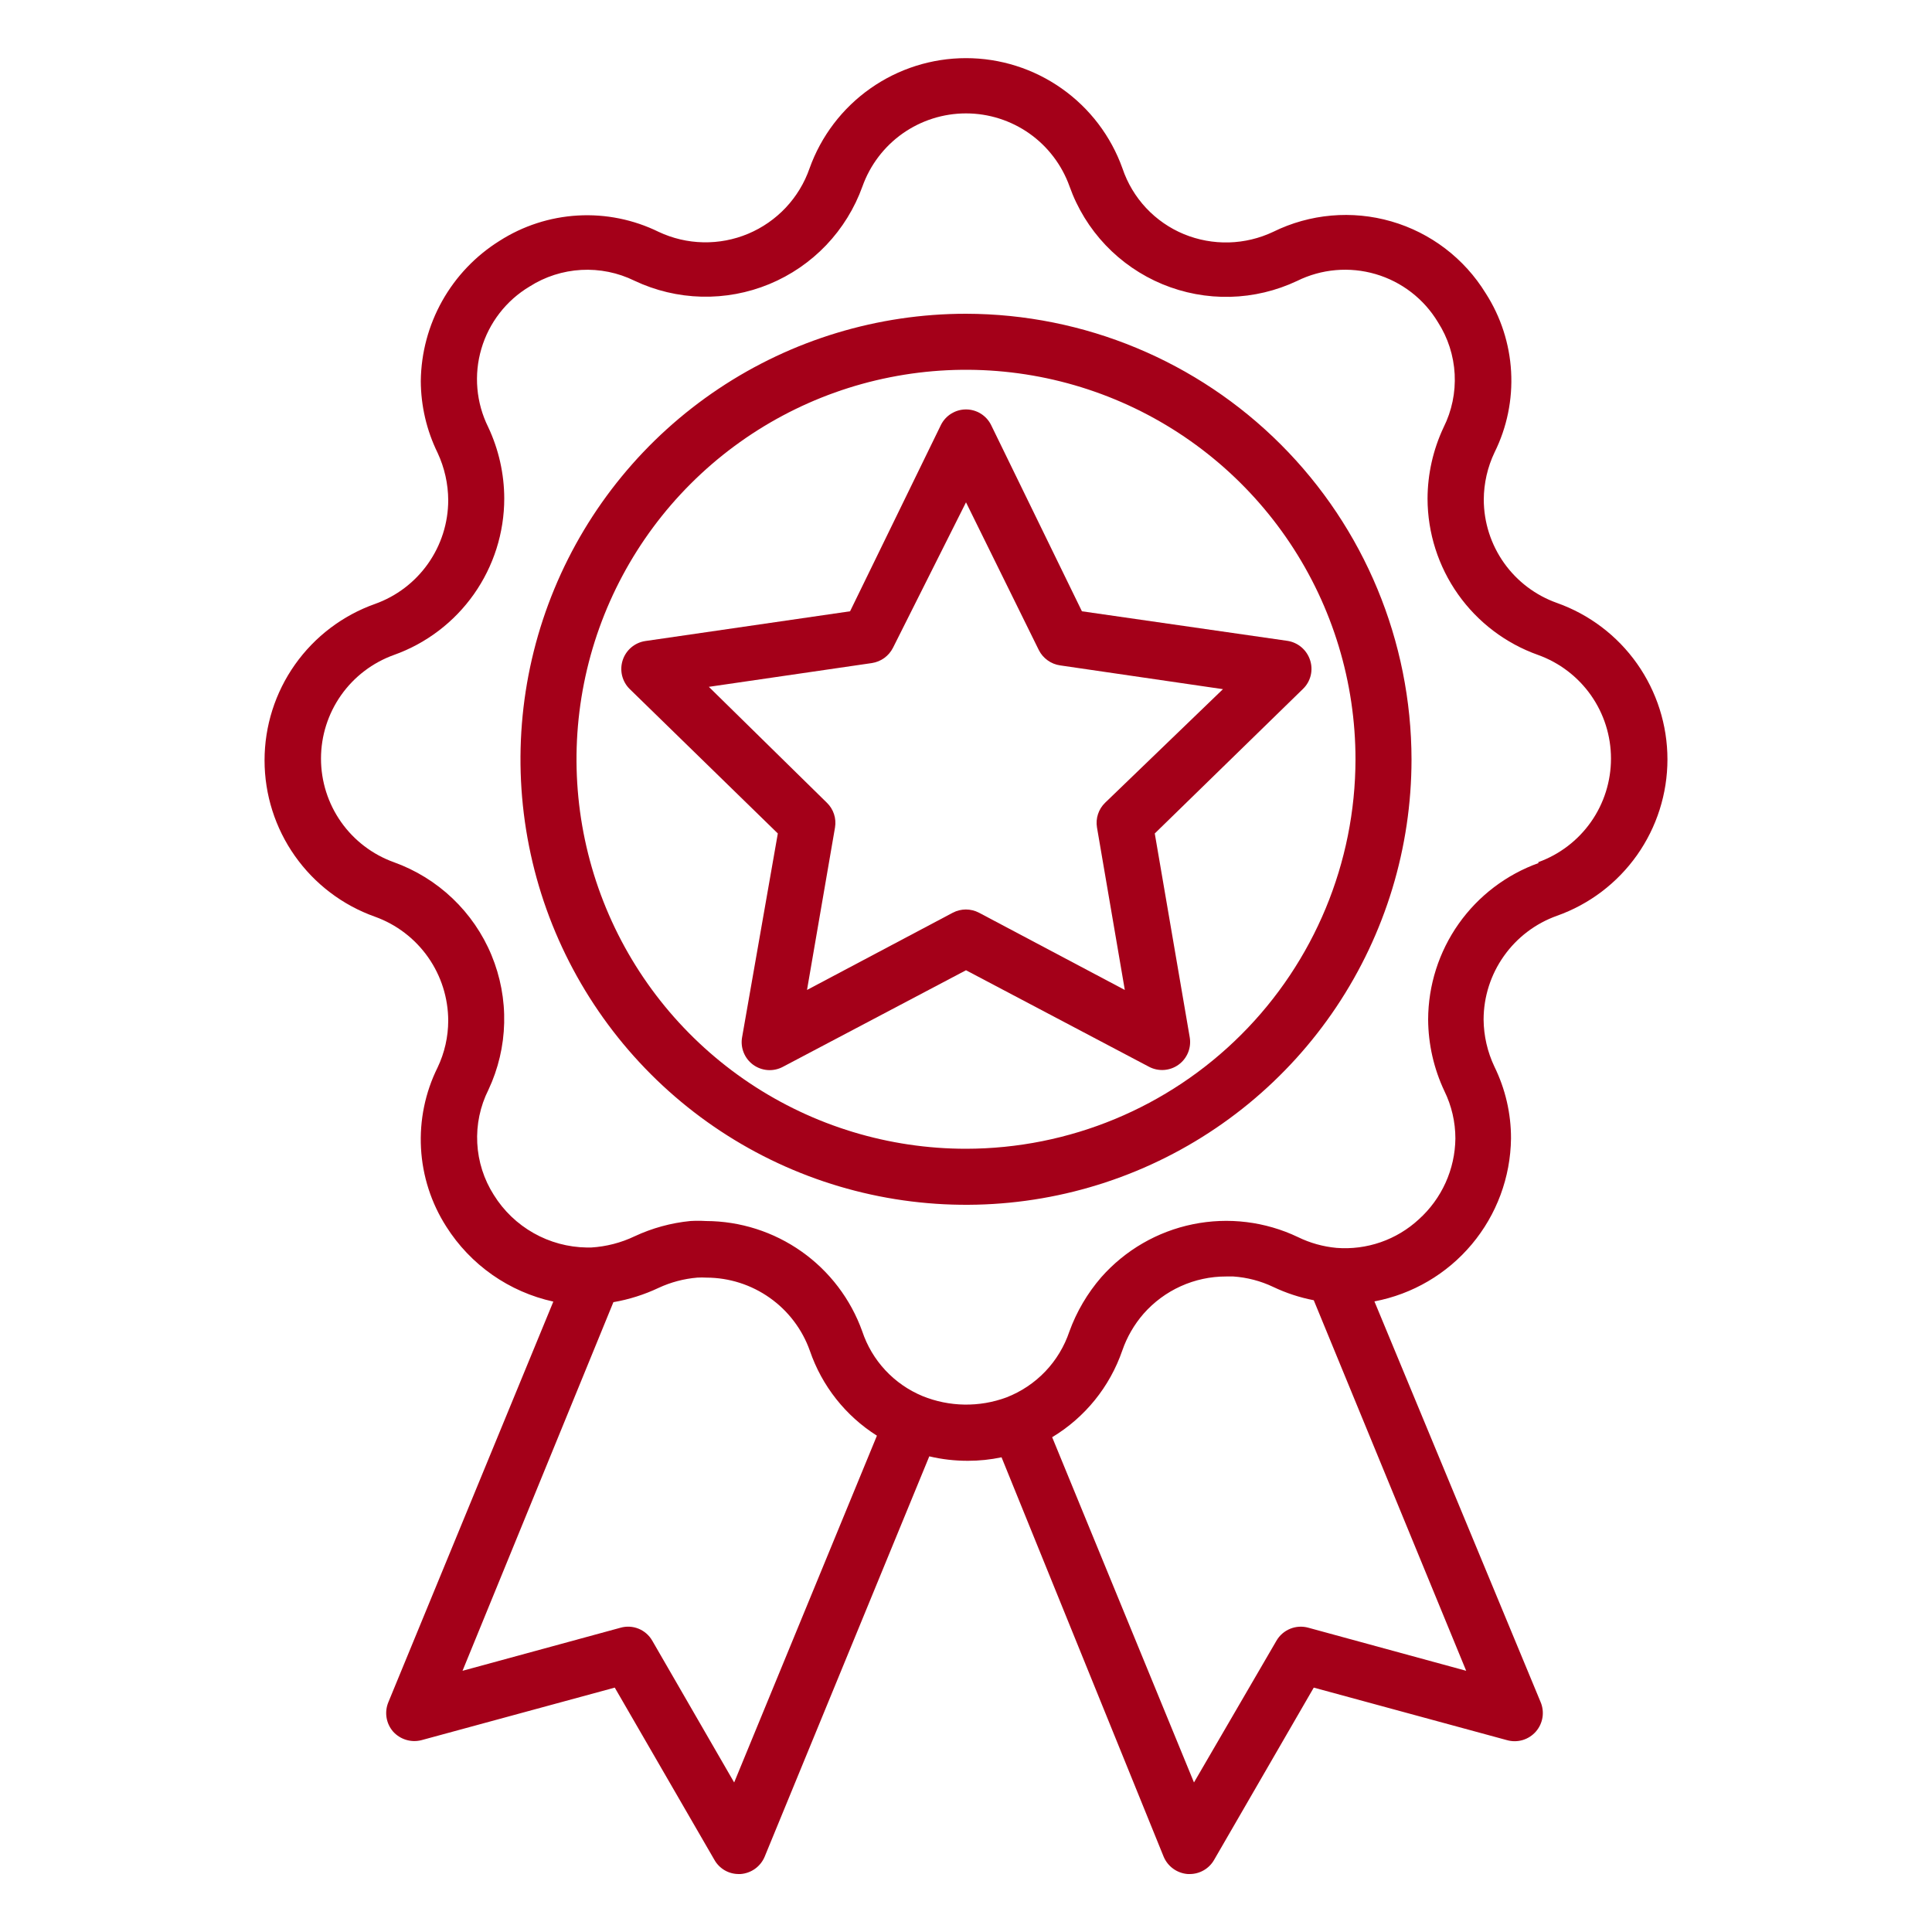
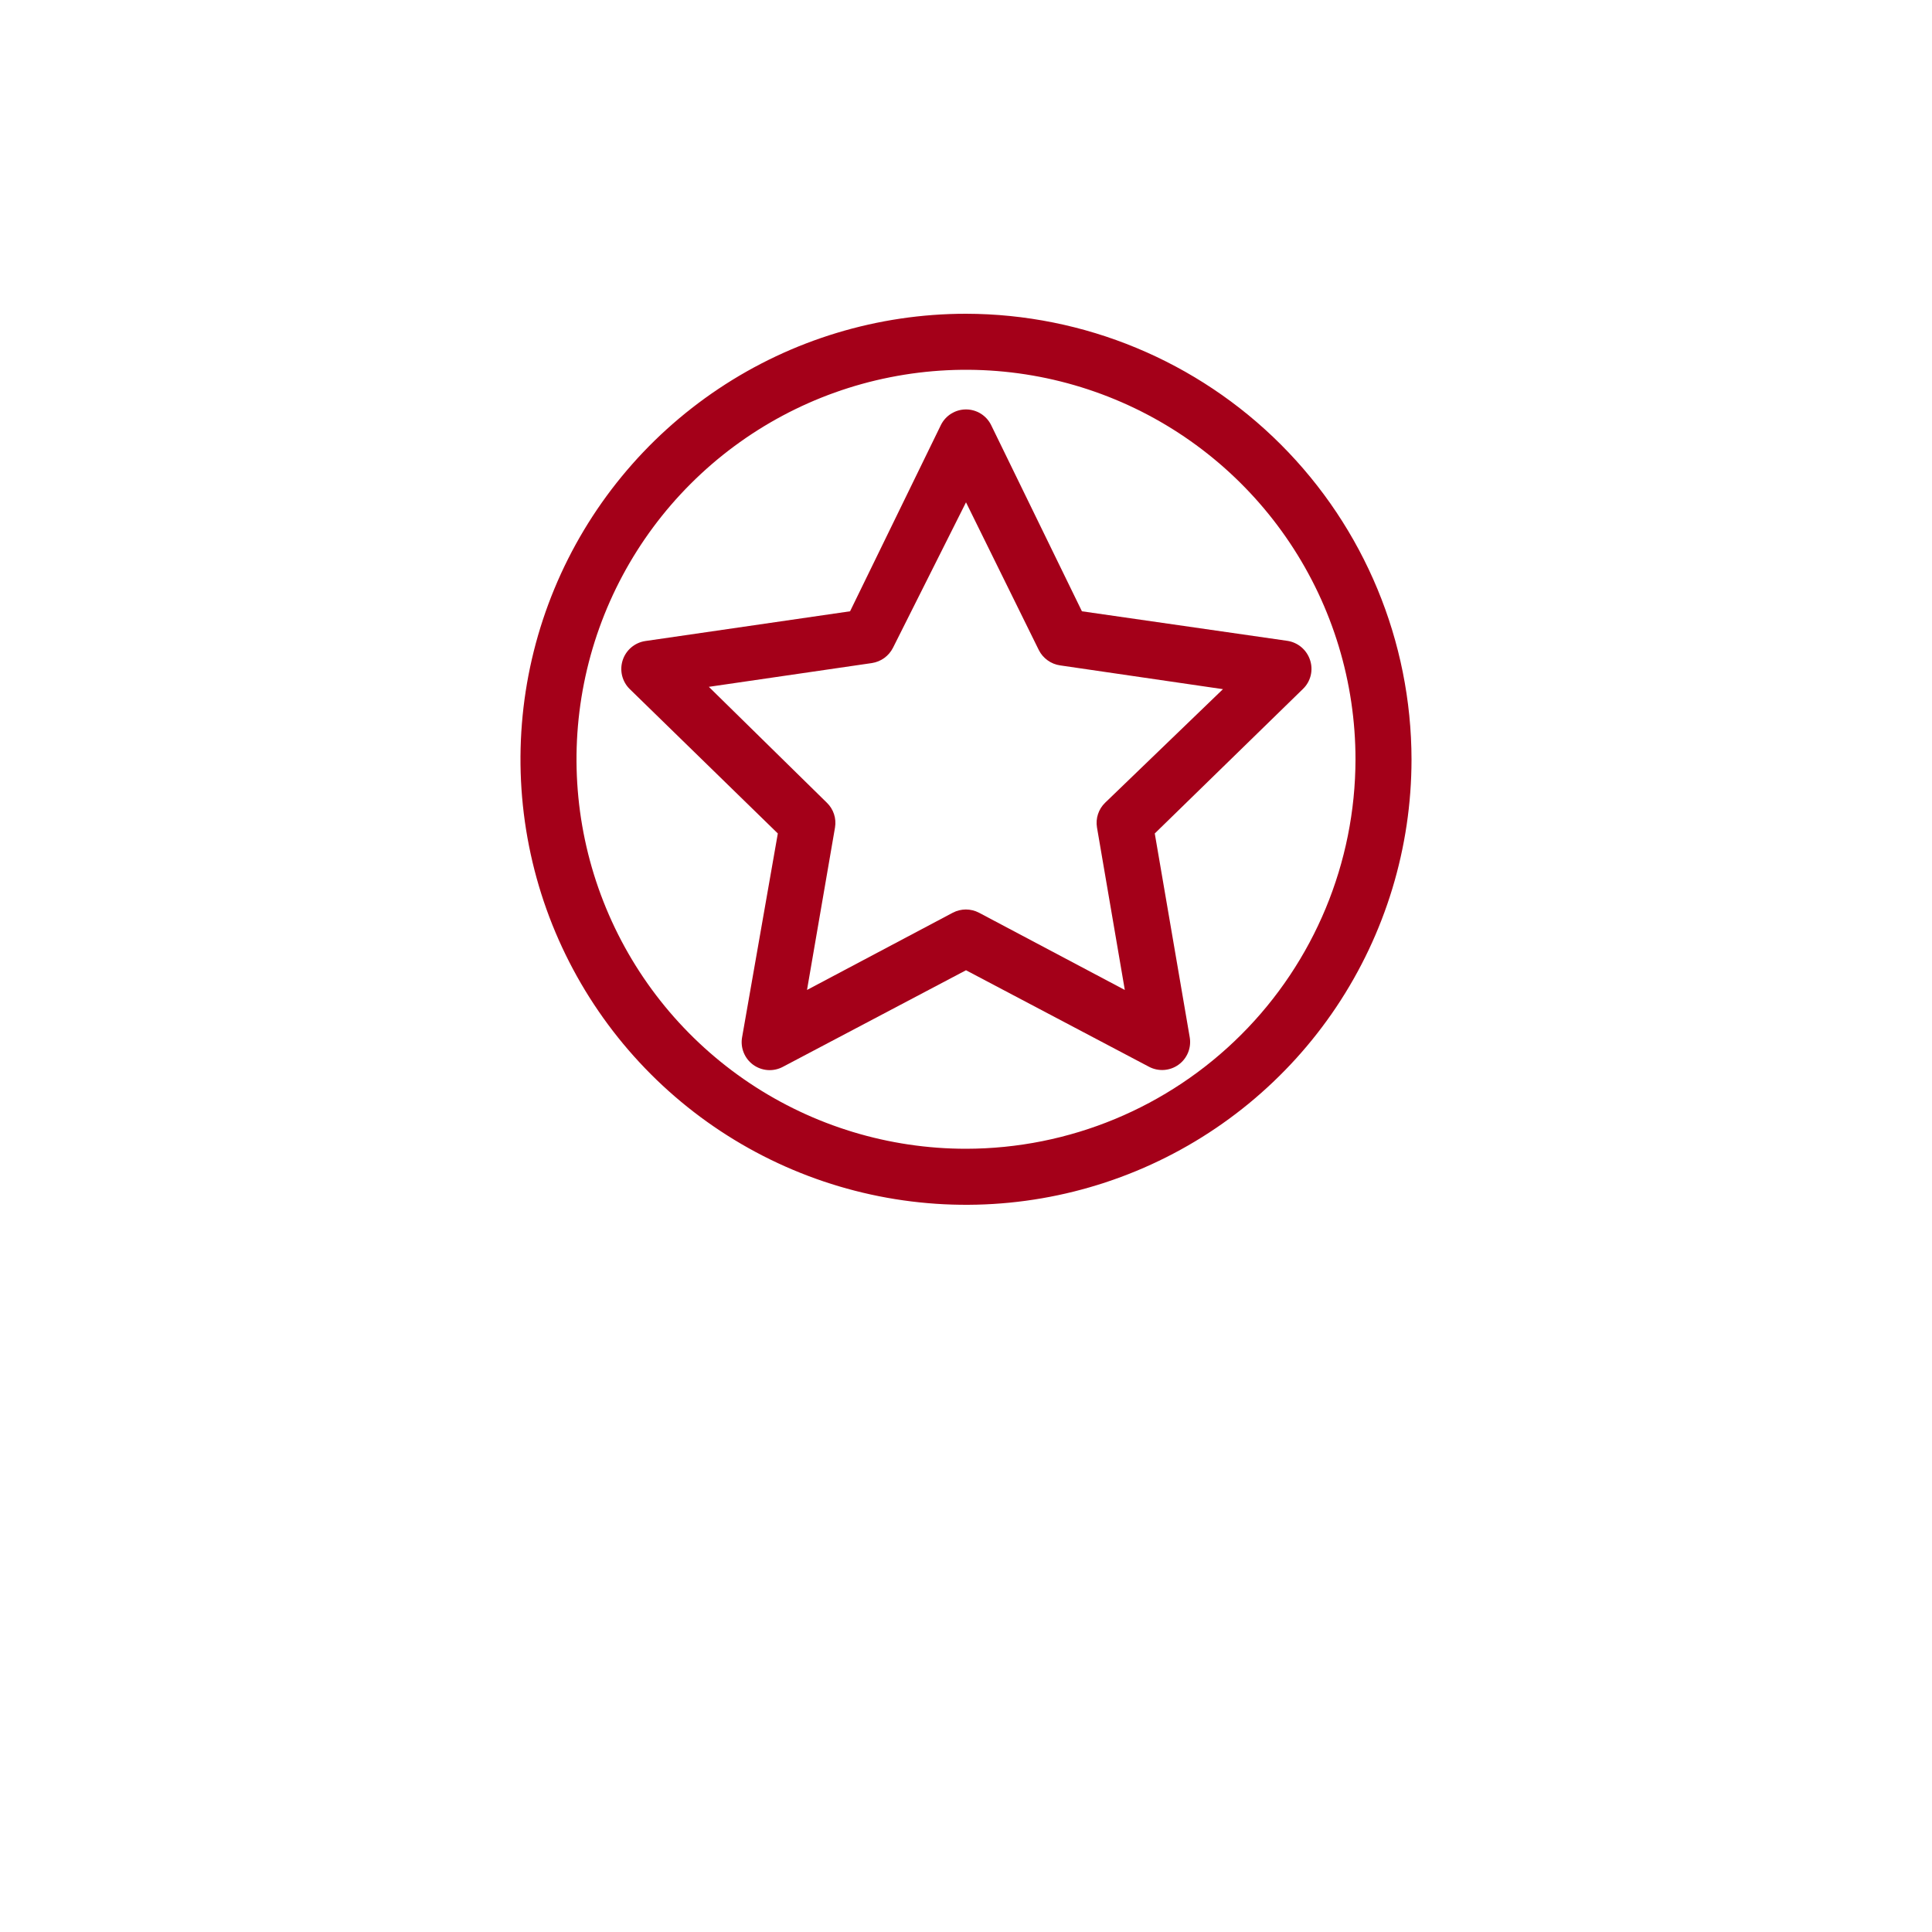
<svg xmlns="http://www.w3.org/2000/svg" width="75" height="75" viewBox="0 0 75 75" fill="none">
  <path d="M37.5 12.18C34.08 12.18 30.736 13.194 27.892 15.094C25.048 16.994 22.831 19.695 21.522 22.855C20.213 26.015 19.87 29.492 20.537 32.846C21.203 36.201 22.85 39.283 25.268 41.702C27.686 44.121 30.767 45.769 34.121 46.437C37.476 47.105 40.953 46.764 44.113 45.456C47.274 44.148 49.975 41.932 51.877 39.089C53.778 36.246 54.794 32.903 54.795 29.483C54.789 24.897 52.965 20.5 49.723 17.257C46.481 14.014 42.086 12.188 37.5 12.18ZM37.5 44.595C34.509 44.595 31.586 43.708 29.099 42.046C26.612 40.385 24.674 38.023 23.53 35.259C22.386 32.496 22.087 29.456 22.671 26.523C23.255 23.589 24.696 20.895 26.811 18.781C28.927 16.667 31.621 15.227 34.555 14.645C37.488 14.062 40.529 14.363 43.291 15.508C46.054 16.654 48.415 18.593 50.075 21.08C51.736 23.568 52.621 26.492 52.62 29.483C52.614 33.49 51.019 37.332 48.184 40.165C45.35 42.998 41.508 44.591 37.5 44.595Z" fill="#A40019" />
-   <path d="M60.443 23.407C59.613 23.113 58.894 22.57 58.385 21.852C57.876 21.134 57.602 20.275 57.6 19.395C57.603 18.759 57.746 18.132 58.02 17.558C58.501 16.587 58.722 15.508 58.661 14.426C58.601 13.344 58.261 12.296 57.675 11.385C56.844 10.031 55.538 9.036 54.012 8.595C52.486 8.154 50.85 8.298 49.425 9C48.886 9.255 48.299 9.395 47.702 9.411C47.105 9.426 46.512 9.317 45.96 9.09C45.403 8.86 44.903 8.513 44.491 8.074C44.08 7.634 43.767 7.111 43.575 6.54C43.128 5.287 42.304 4.202 41.216 3.436C40.129 2.669 38.831 2.257 37.5 2.257C36.169 2.257 34.871 2.669 33.784 3.436C32.696 4.202 31.872 5.287 31.425 6.54C31.228 7.106 30.914 7.623 30.504 8.06C30.093 8.496 29.596 8.842 29.044 9.074C28.491 9.306 27.897 9.419 27.298 9.406C26.699 9.394 26.109 9.255 25.567 9C24.594 8.523 23.514 8.304 22.431 8.366C21.349 8.428 20.3 8.768 19.387 9.353C18.464 9.931 17.7 10.731 17.167 11.681C16.634 12.632 16.348 13.7 16.335 14.79C16.339 15.757 16.562 16.711 16.988 17.58C17.256 18.156 17.397 18.782 17.4 19.418C17.399 20.3 17.125 21.16 16.616 21.881C16.108 22.602 15.389 23.148 14.557 23.445C13.303 23.89 12.218 24.713 11.45 25.8C10.682 26.887 10.27 28.185 10.27 29.516C10.27 30.847 10.682 32.145 11.45 33.232C12.218 34.319 13.303 35.142 14.557 35.587C15.389 35.886 16.107 36.434 16.616 37.156C17.124 37.878 17.398 38.739 17.4 39.623C17.399 40.251 17.258 40.871 16.988 41.438C16.506 42.409 16.284 43.489 16.343 44.572C16.402 45.655 16.74 46.704 17.325 47.617C17.791 48.353 18.398 48.989 19.111 49.489C19.824 49.988 20.629 50.341 21.48 50.528L15.075 66.082C14.997 66.271 14.973 66.478 15.006 66.679C15.039 66.881 15.128 67.069 15.262 67.222C15.399 67.373 15.573 67.483 15.768 67.541C15.962 67.6 16.169 67.603 16.365 67.552L23.865 65.513L27.735 72.203C27.83 72.37 27.967 72.508 28.133 72.605C28.299 72.701 28.488 72.751 28.68 72.75H28.747C28.951 72.735 29.146 72.664 29.312 72.545C29.477 72.426 29.607 72.263 29.685 72.075L36.075 56.535C36.566 56.652 37.07 56.709 37.575 56.708C38.014 56.708 38.451 56.663 38.88 56.572L45.172 72.075C45.251 72.263 45.38 72.426 45.546 72.545C45.711 72.664 45.907 72.735 46.11 72.75H46.185C46.377 72.75 46.565 72.7 46.731 72.603C46.897 72.507 47.035 72.369 47.13 72.203L51 65.513L58.5 67.552C58.7 67.609 58.913 67.607 59.112 67.548C59.311 67.488 59.489 67.373 59.626 67.215C59.762 67.058 59.85 66.865 59.881 66.659C59.911 66.453 59.882 66.243 59.797 66.052L53.355 50.52C54.833 50.24 56.168 49.457 57.134 48.305C58.101 47.152 58.639 45.701 58.657 44.197C58.66 43.23 58.439 42.276 58.013 41.407C57.742 40.835 57.599 40.211 57.593 39.578C57.595 38.694 57.87 37.834 58.381 37.113C58.891 36.392 59.611 35.846 60.443 35.55C61.697 35.105 62.782 34.282 63.55 33.195C64.317 32.108 64.73 30.81 64.73 29.479C64.73 28.148 64.317 26.85 63.55 25.763C62.782 24.675 61.697 23.853 60.443 23.407ZM28.5 69.195L25.32 63.69C25.2 63.481 25.014 63.318 24.791 63.227C24.569 63.136 24.322 63.122 24.09 63.188L17.955 64.86L23.812 50.55C24.42 50.445 25.01 50.258 25.567 49.995C26.04 49.775 26.548 49.641 27.067 49.597C27.187 49.59 27.308 49.59 27.427 49.597C28.308 49.6 29.166 49.874 29.884 50.383C30.603 50.892 31.146 51.61 31.44 52.44C31.907 53.802 32.825 54.964 34.042 55.733L28.5 69.195ZM56.917 64.86L50.79 63.188C50.557 63.123 50.31 63.137 50.086 63.228C49.862 63.319 49.674 63.481 49.553 63.69L46.35 69.195L40.845 55.792C42.12 55.025 43.084 53.832 43.568 52.425C43.749 51.902 44.029 51.418 44.392 51C44.793 50.545 45.285 50.18 45.837 49.931C46.39 49.681 46.989 49.552 47.595 49.553H47.88C48.416 49.59 48.94 49.727 49.425 49.958C49.926 50.196 50.455 50.37 51 50.475L56.917 64.86ZM59.73 33.502C58.477 33.951 57.393 34.775 56.625 35.862C55.858 36.949 55.444 38.247 55.44 39.578C55.446 40.537 55.661 41.484 56.07 42.352C56.352 42.927 56.498 43.558 56.498 44.197C56.491 44.79 56.361 45.374 56.117 45.914C55.873 46.453 55.52 46.936 55.08 47.333C54.653 47.728 54.149 48.031 53.599 48.222C53.049 48.413 52.465 48.488 51.885 48.443C51.364 48.395 50.855 48.253 50.385 48.023C49.116 47.418 47.684 47.243 46.306 47.525C44.929 47.806 43.681 48.529 42.75 49.583C42.213 50.204 41.793 50.918 41.513 51.69C41.318 52.27 40.998 52.8 40.576 53.242C40.153 53.684 39.638 54.027 39.068 54.248C38.014 54.637 36.853 54.618 35.812 54.195C35.265 53.968 34.773 53.627 34.369 53.193C33.965 52.76 33.66 52.245 33.472 51.682C33.024 50.432 32.201 49.349 31.115 48.583C30.029 47.817 28.734 47.404 27.405 47.4C27.203 47.388 27 47.388 26.797 47.4C26.049 47.474 25.319 47.674 24.637 47.992C24.108 48.245 23.535 48.392 22.95 48.428H22.777C22.053 48.417 21.343 48.225 20.713 47.868C20.083 47.512 19.552 47.003 19.17 46.388C18.785 45.784 18.564 45.09 18.527 44.375C18.49 43.66 18.639 42.948 18.96 42.307C19.343 41.492 19.552 40.606 19.572 39.706C19.593 38.806 19.425 37.911 19.08 37.079C18.735 36.247 18.219 35.497 17.567 34.876C16.915 34.255 16.14 33.777 15.293 33.472C14.464 33.175 13.747 32.629 13.24 31.909C12.733 31.189 12.461 30.329 12.461 29.449C12.461 28.568 12.733 27.709 13.24 26.989C13.747 26.269 14.464 25.723 15.293 25.425C16.546 24.978 17.63 24.154 18.397 23.066C19.163 21.979 19.575 20.681 19.575 19.35C19.573 18.393 19.36 17.448 18.953 16.582C18.484 15.637 18.389 14.55 18.687 13.539C18.984 12.527 19.652 11.664 20.558 11.123C21.16 10.739 21.851 10.518 22.564 10.478C23.277 10.439 23.989 10.583 24.63 10.898C25.445 11.283 26.332 11.494 27.234 11.517C28.136 11.539 29.032 11.373 29.866 11.028C30.699 10.683 31.451 10.168 32.074 9.515C32.696 8.862 33.175 8.086 33.48 7.237C33.776 6.408 34.321 5.69 35.04 5.182C35.76 4.675 36.619 4.402 37.5 4.402C38.381 4.402 39.24 4.675 39.96 5.182C40.679 5.69 41.224 6.408 41.52 7.237C41.822 8.087 42.299 8.863 42.92 9.517C43.541 10.17 44.291 10.686 45.124 11.032C45.956 11.377 46.852 11.545 47.753 11.523C48.654 11.501 49.54 11.29 50.355 10.905C51.301 10.438 52.389 10.344 53.402 10.641C54.415 10.938 55.279 11.605 55.822 12.51C56.209 13.113 56.431 13.806 56.47 14.521C56.508 15.236 56.36 15.949 56.04 16.59C55.633 17.456 55.42 18.401 55.417 19.358C55.42 20.688 55.833 21.985 56.601 23.071C57.369 24.157 58.454 24.98 59.708 25.425C60.536 25.723 61.253 26.269 61.76 26.989C62.267 27.709 62.538 28.568 62.538 29.449C62.538 30.329 62.267 31.189 61.76 31.909C61.253 32.629 60.536 33.175 59.708 33.472L59.73 33.502Z" fill="#A40019" />
  <path d="M38.475 16.5C38.385 16.318 38.246 16.165 38.074 16.058C37.902 15.951 37.703 15.894 37.5 15.894C37.297 15.894 37.098 15.951 36.926 16.058C36.754 16.165 36.615 16.318 36.525 16.5L33 23.73L25.05 24.885C24.849 24.915 24.661 25.001 24.506 25.132C24.351 25.263 24.236 25.435 24.173 25.628C24.11 25.821 24.102 26.027 24.149 26.225C24.197 26.422 24.298 26.602 24.442 26.745L30.195 32.355L28.808 40.267C28.772 40.468 28.794 40.675 28.871 40.864C28.947 41.052 29.075 41.216 29.24 41.336C29.405 41.455 29.601 41.526 29.804 41.54C30.007 41.554 30.21 41.511 30.39 41.415L37.5 37.665L44.61 41.415C44.79 41.509 44.992 41.55 45.194 41.535C45.396 41.52 45.59 41.449 45.753 41.33C45.917 41.211 46.044 41.048 46.121 40.86C46.197 40.672 46.219 40.467 46.185 40.267L44.828 32.355L50.58 26.745C50.727 26.604 50.831 26.424 50.88 26.226C50.929 26.029 50.921 25.821 50.858 25.628C50.795 25.434 50.68 25.261 50.525 25.128C50.37 24.996 50.181 24.909 49.98 24.878L42 23.73L38.475 16.5ZM42.9 31.163C42.774 31.285 42.679 31.436 42.624 31.604C42.569 31.771 42.556 31.949 42.585 32.123L43.665 38.43L38.002 35.43C37.846 35.349 37.672 35.306 37.496 35.306C37.32 35.306 37.146 35.349 36.99 35.43L31.328 38.43L32.415 32.123C32.444 31.949 32.431 31.771 32.376 31.604C32.321 31.436 32.226 31.285 32.1 31.163L27.517 26.663L33.847 25.74C34.021 25.713 34.186 25.646 34.328 25.543C34.47 25.44 34.586 25.304 34.665 25.148L37.5 19.5L40.328 25.238C40.407 25.395 40.524 25.531 40.668 25.634C40.811 25.738 40.978 25.805 41.153 25.83L47.475 26.753L42.9 31.163Z" fill="#A40019" />
</svg>